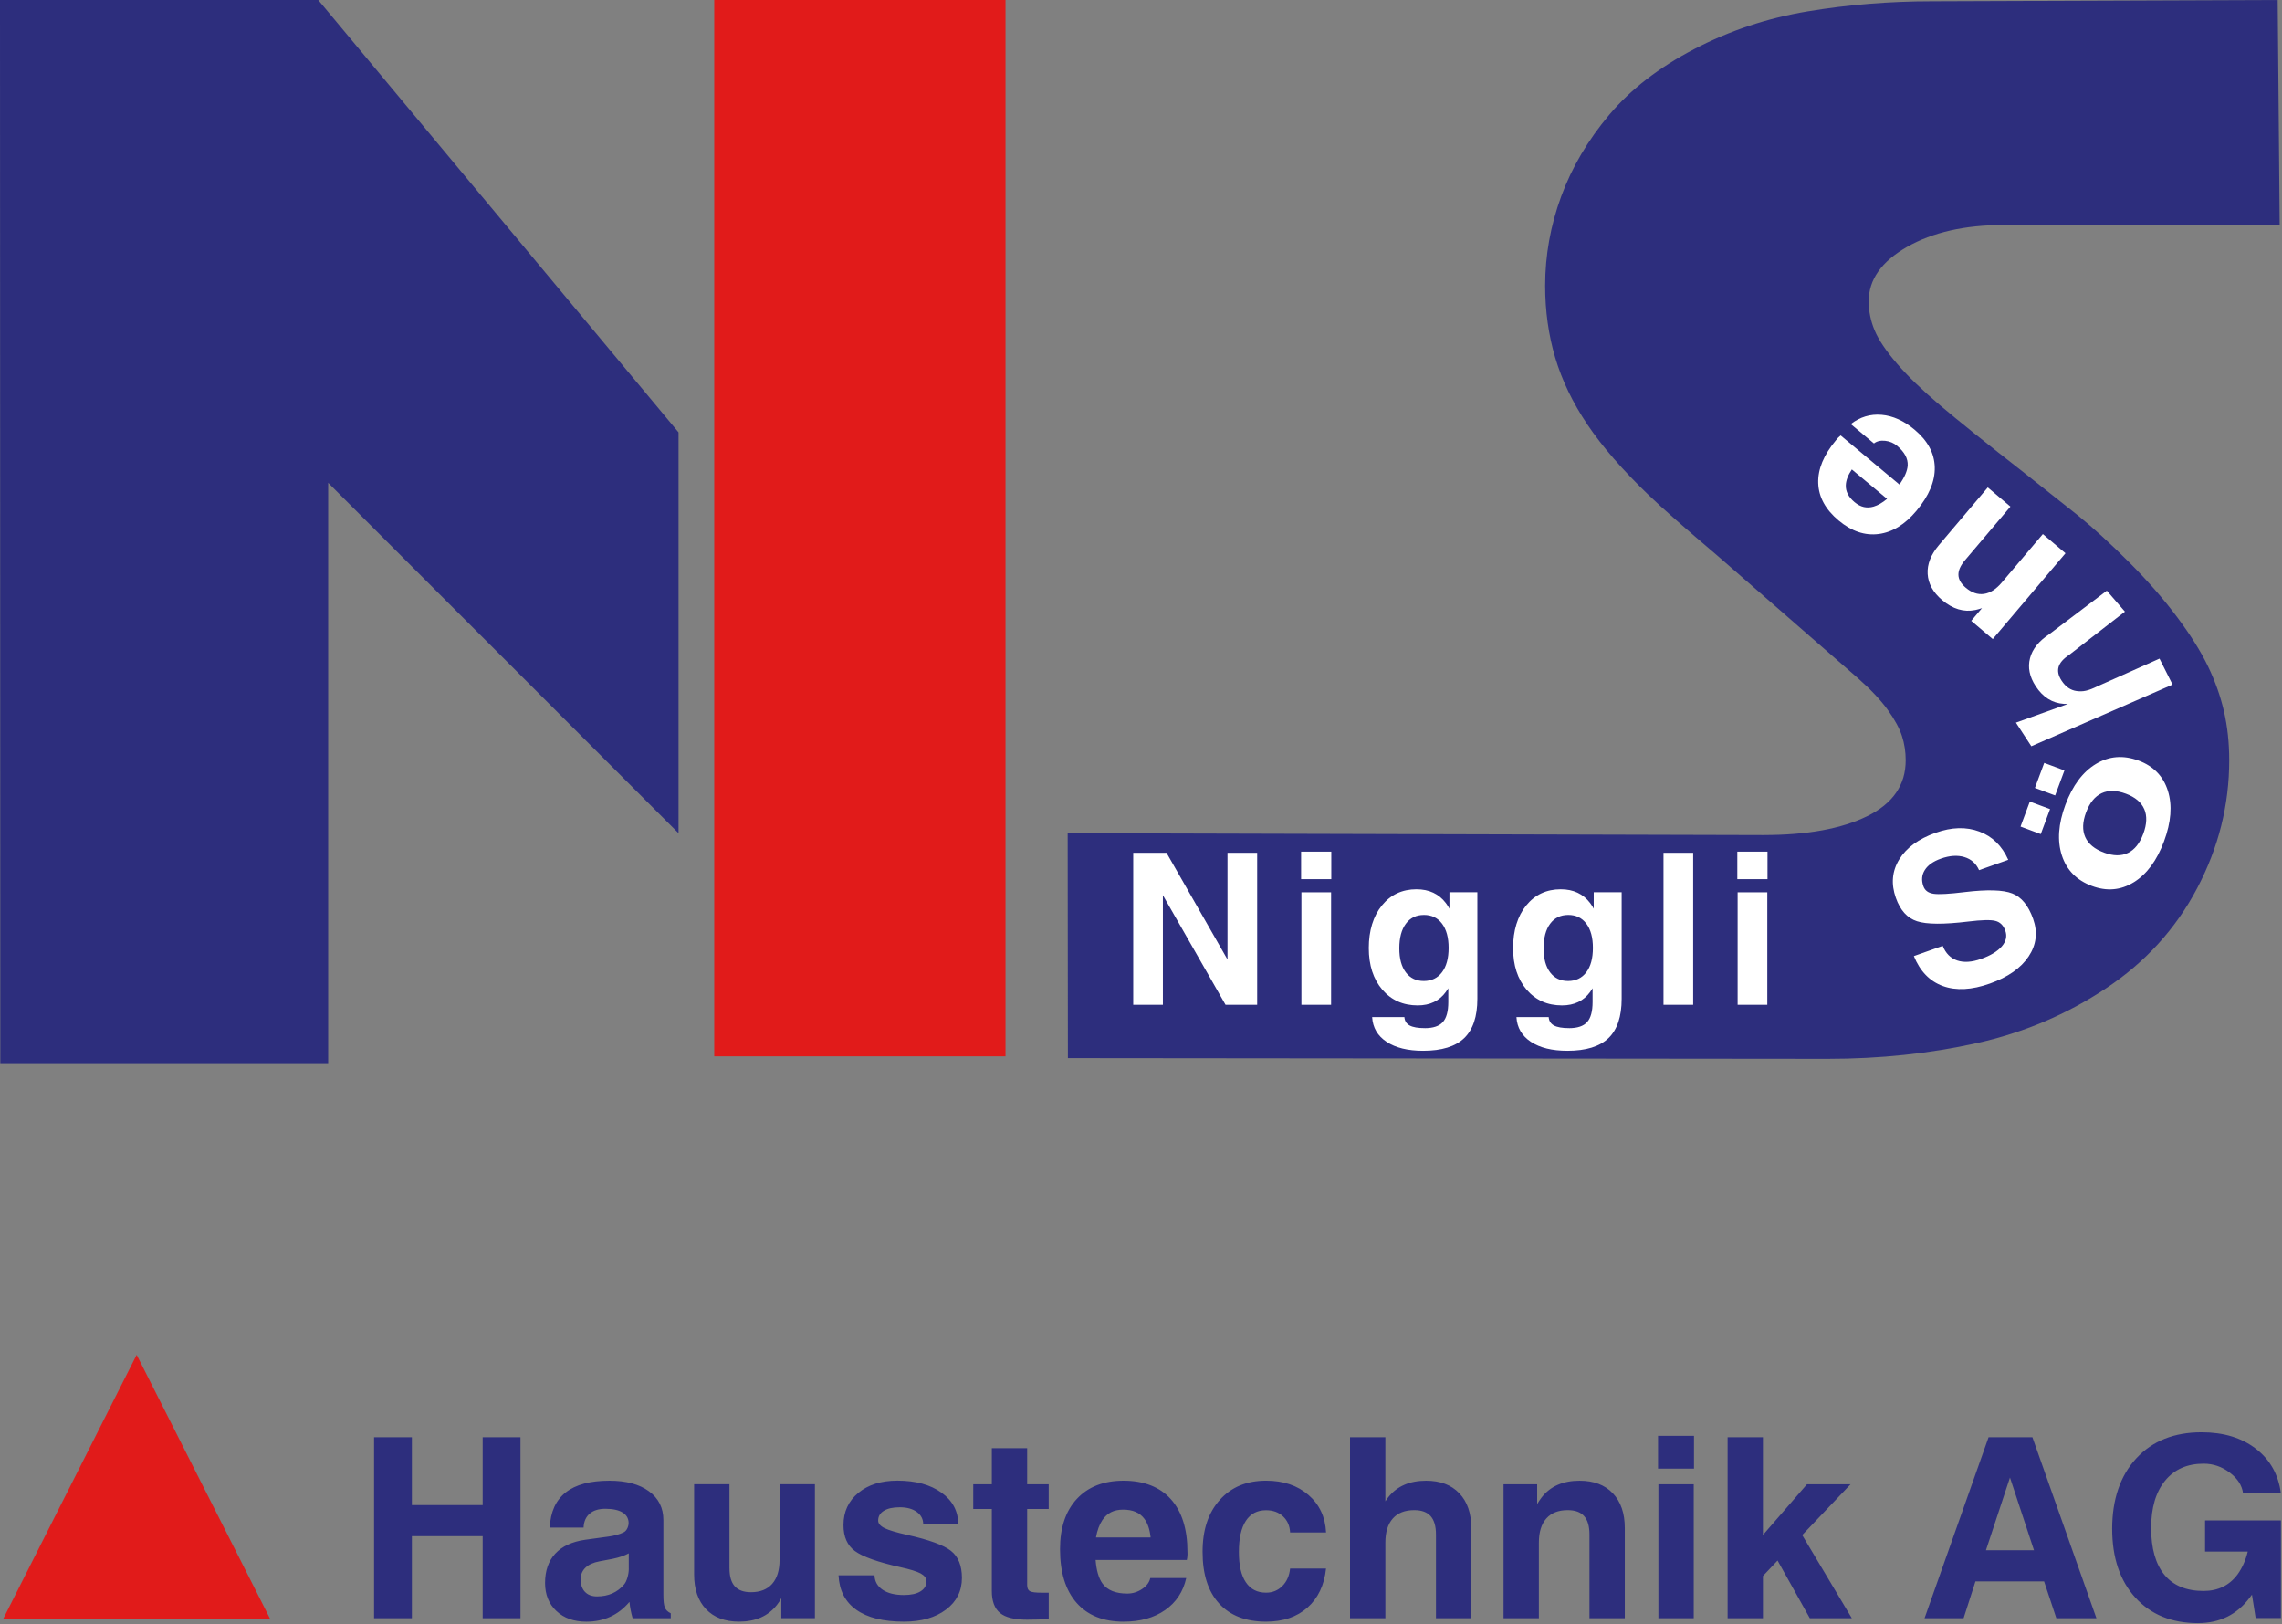
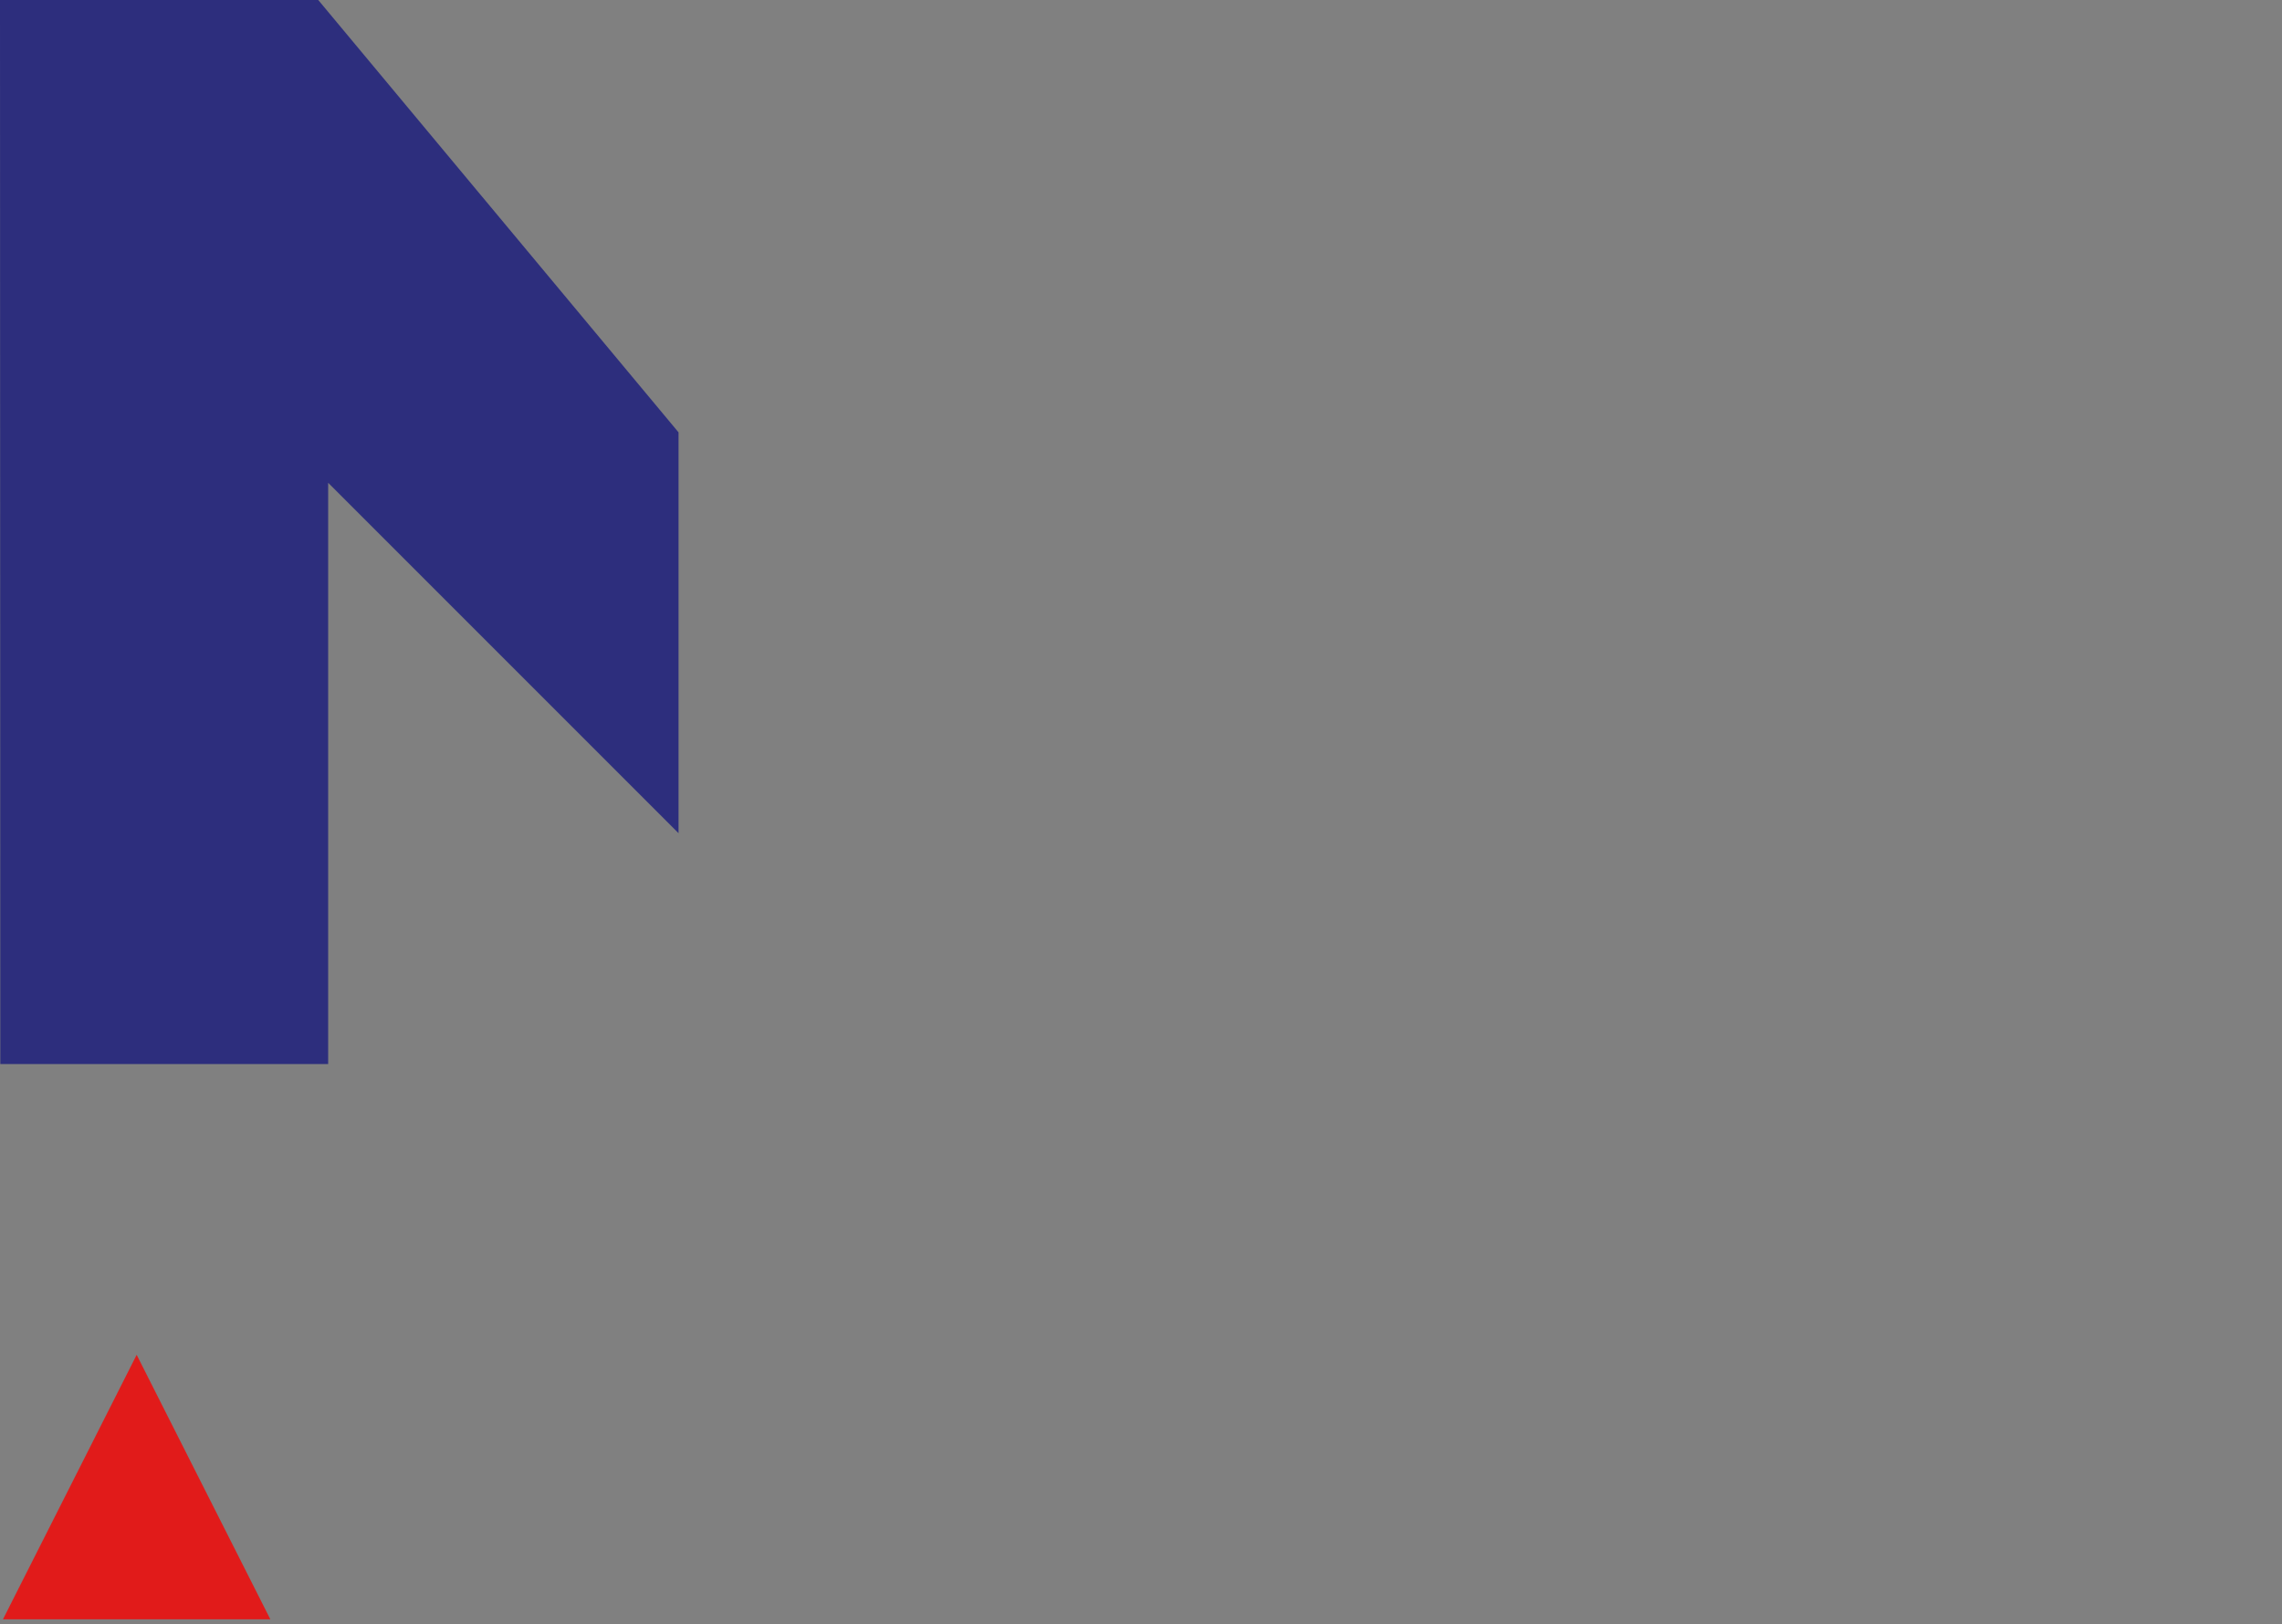
<svg xmlns="http://www.w3.org/2000/svg" fill="none" viewBox="0 0 1249 889" class="logo-element" data-v-88843781="" width="1249" height="889">
  <rect x="0" y="0" width="1249" height="889" fill="#808080" stroke="none" />
-   <path fill="#2D2E7D" d="M965.37 457.01c23.7 0 42.58-3.44 56.61-10.33q21.06-10.32 21.06-30.6c0-4.63-.68-9.04-2.05-13.27-1.36-4.21-3.94-8.98-7.76-14.29-3.81-5.31-9.26-11.1-16.34-17.36l-76.81-66.98c-17.97-15.25-30.5-26.27-37.58-33.09-14.44-13.87-25.67-26.82-33.71-38.79-8.04-11.98-13.9-24.17-17.58-36.56-3.67-12.39-5.51-25.53-5.51-39.42 0-16.59 2.92-32.86 8.77-48.81 5.85-15.93 14.64-30.83 26.34-44.72 11.7-13.88 27.2-25.88 46.52-35.95s40-16.95 62.04-20.62C1011.4 2.55 1034.12.7 1057.53.7l189.1-.7 1.1 123.32-151.2-.17c-21.2 0-38.79 4.01-52.77 11.98-13.99 8.01-20.98 17.92-20.98 29.76 0 5.45 1.09 10.75 3.26 15.93s6.25 11.24 12.22 18.18 13.86 14.56 23.64 22.86c9.8 8.31 25.15 20.63 46.09 36.98l29.35 23.27c8.7 7.09 18.07 15.66 28.13 25.74 10.05 10.08 18.75 20.01 26.08 29.82 7.34 9.79 12.98 18.79 16.92 26.95 3.93 8.17 6.86 16.41 8.77 24.71 1.9 8.31 2.87 17.23 2.87 26.76 0 24.51-5.87 47.87-17.57 70.06-11.71 22.19-28.33 40.44-49.83 54.72-21.52 14.31-45.14 24.31-70.87 30.02-25.74 5.72-52.89 8.58-81.48 8.58l-415.88-.4-.12-123.07 381.01 1.02zM204.74 786.57h20.69v37.13h38.75v-37.13h20.69v99.05h-20.69v-44.88h-38.75v44.88h-20.69zM320.9 887.51c-6.78 0-12.24-1.94-16.37-5.83s-6.2-9-6.2-15.33c0-6.69 1.86-12.05 5.59-16.07s9.16-6.55 16.31-7.58l12.74-1.75c3.32-.45 6.08-1.21 8.29-2.29q1.41-.675 2.19-2.43t.57-3.57c-.27-2.07-1.32-3.68-3.17-4.85-2.2-1.39-5.37-2.09-9.5-2.09-3.69 0-6.56.9-8.63 2.69-2.07 1.8-3.17 4.33-3.3 7.61h-18.53c.4-8.58 3.32-15 8.76-19.27s13.41-6.4 23.92-6.4c9.12 0 16.32 1.92 21.6 5.77q7.92 5.76 7.92 15.75v41.01c0 3.28.27 5.59.81 6.91.54 1.33 1.62 2.37 3.23 3.14v2.69h-20.89v-.07c-.85-2.96-1.42-5.86-1.69-8.69l-.07-.13c-6.06 7.19-13.93 10.78-23.58 10.78m23.25-28.98v-8.42c-2.25 1.26-5.21 2.27-8.89 3.03l-7.14 1.35c-3.37.63-5.93 1.79-7.68 3.47-1.75 1.69-2.63 3.81-2.63 6.37 0 2.92.79 5.21 2.36 6.87s3.78 2.49 6.6 2.49c6.2 0 11.14-2.18 14.83-6.54.72-.85 1.32-2.11 1.82-3.77.49-1.66.74-3.28.74-4.85zm55.11-.34c0 4.49.97 7.82 2.9 9.97s4.9 3.23 8.89 3.23c5.03 0 8.9-1.53 11.59-4.58s4.04-7.46 4.04-13.21v-41.31h19.34v73.31h-18.4v-10.98c-.67 1.35-1.48 2.61-2.43 3.77-4.76 6.07-11.66 9.1-20.69 9.1q-11.595 0-18.09-6.84c-4.34-4.56-6.5-10.88-6.5-18.97v-49.39h19.34v45.89zm106.05-23.92q0-4.245-3.51-6.81c-2.34-1.71-5.44-2.56-9.3-2.56s-6.64.64-8.73 1.92-3.13 3.07-3.13 5.36c0 1.62 1.19 3.01 3.57 4.18 2.34 1.12 6.49 2.36 12.47 3.7 11.86 2.65 19.8 5.55 23.79 8.69 4.01 3.15 6.01 8.08 6.01 14.82 0 7.19-2.91 12.97-8.73 17.35q-8.73 6.57-23.01 6.57c-11.28 0-19.96-2.15-26.05-6.47-6.09-4.31-9.33-10.6-9.74-18.87h19.68c.14 3.37 1.63 6.01 4.48 7.92s6.73 2.86 11.63 2.86c3.86 0 6.89-.66 9.06-1.99 2.18-1.32 3.27-3.18 3.27-5.56 0-1.66-1.05-3.08-3.16-4.25-2.11-1.12-5.82-2.27-11.12-3.44-12.4-2.78-20.69-5.73-24.87-8.83-4.17-3.06-6.26-7.79-6.26-14.22 0-7.28 2.71-13.15 8.12-17.62s12.54-6.7 21.39-6.7q14.955 0 24.12 6.57c6.11 4.38 9.17 10.16 9.17 17.35h-19.14zm68.67 51.75c-3.24.27-7.21.4-11.93.4-6.83 0-11.74-1.22-14.72-3.67-2.99-2.45-4.48-6.46-4.48-12.03v-44.88h-10.17V812.3h10.17v-19.74h19.34v19.74h11.79v13.54h-11.79v41.64c0 1.71.51 2.83 1.52 3.37q1.515.81 6.3.81h3.98v14.35zm41.03 1.49c-11.14 0-19.73-3.44-25.77-10.31s-9.06-16.66-9.06-29.38c0-11.72 3.07-20.9 9.23-27.53 6.16-6.62 14.69-9.94 25.61-9.94s19.8 3.38 25.84 10.14 9.06 16.38 9.06 28.87c.09 1.44-.02 2.9-.34 4.38h-49.93c.45 5.79 1.73 10.13 3.84 13.01 2.7 3.6 7.19 5.39 13.48 5.39 2.92 0 5.63-.83 8.12-2.49s3.99-3.66 4.48-6h19.68c-1.66 7.46-5.51 13.3-11.56 17.52q-9.06 6.33-22.68 6.33zm14.75-46.09c-.45-4.4-1.61-7.84-3.5-10.31q-3.705-4.92-11.52-4.92c-5.21 0-8.78 1.91-11.39 5.73-1.62 2.43-2.79 5.59-3.5 9.5h29.92zm96.02 17.04q-1.485 13.68-10.17 21.36c-5.8 5.12-13.34 7.68-22.64 7.68-11.09 0-19.67-3.3-25.71-9.91q-9.06-9.9-9.06-28.23c0-12.22 3.13-21.44 9.4-28.47s14.72-10.55 25.37-10.55c9.43 0 17.16 2.61 23.18 7.82s9.23 12.06 9.64 20.55h-19.68c-.18-3.64-1.47-6.58-3.88-8.83-2.4-2.24-5.49-3.37-9.27-3.37-4.85 0-8.55 1.94-11.08 5.83q-3.81 5.835-3.81 17.01c0 7.45 1.27 12.82 3.81 16.61 2.54 3.8 6.23 5.69 11.08 5.69 3.5 0 6.47-1.21 8.9-3.64 2.42-2.43 3.84-5.62 4.24-9.57h19.68zm13.13-71.89h19.34v35.04l1.55-2.15c4.76-6.07 11.68-9.1 20.75-9.1 7.73 0 13.78 2.29 18.16 6.87s6.57 10.94 6.57 19.07v49.32h-19.34V839.8c0-4.54-.98-7.89-2.93-10.07s-4.95-3.27-8.99-3.27c-5.08 0-8.98 1.53-11.69 4.58-2.72 3.06-4.08 7.46-4.08 13.21v41.37h-19.34zm84.02 25.74h18.4v10.85c.76-1.3 1.6-2.54 2.49-3.7 4.76-6.07 11.68-9.1 20.75-9.1 7.73 0 13.78 2.29 18.16 6.87s6.57 10.94 6.57 19.07v49.32h-19.34V839.8c0-4.54-.98-7.89-2.93-10.07s-4.95-3.27-8.99-3.27c-5.08 0-8.98 1.53-11.69 4.58-2.72 3.06-4.08 7.46-4.08 13.21v41.37h-19.34zm84.56-26.49h19.68v17.93h-19.68zm.2 26.49h19.34v73.31h-19.34zm37.87-25.74h19.34v53.51l24.12-27.77h23.86l-26.48 27.81 27.16 45.51h-22.99l-17.66-31.57-8 8.46v23.11h-19.34v-99.05zm142.84 0h23.99l35.04 99.05h-21.94l-6.7-20.15h-37.57l-6.49 20.15h-21.37zm-1.44 61.85h26.3l-13.16-39.82h.02zm116.12 39.89c-14.42 0-25.86-4.65-34.33-13.95s-12.7-21.88-12.7-37.74 4.4-29.01 13.21-38.51c8.8-9.5 20.71-14.25 35.72-14.25 12.04 0 21.96 3.01 29.75 9.03q11.685 9.03 13.65 24.39h-20.69c-.54-4.31-2.97-8.1-7.28-11.35-4.32-3.26-9.09-4.89-14.3-4.89-8.99 0-16.03 3.11-21.11 9.33s-7.62 14.86-7.62 25.91 2.44 19.78 7.31 25.64 12.01 8.79 21.4 8.79h-.07c8 0 14.24-3.05 18.74-9.17 2.47-3.46 4.29-7.52 5.46-12.2v-.2h-23.32v-17.05h41.49v53.44h-13.81l-2.02-12.8-1.22 1.62c-6.96 9.3-16.4 13.95-28.3 13.95h.07z" />
  <path fill="#E11B1A" d="m74.8 741.46 36.58 72.39 36.59 72.38H1.62l36.59-72.38z" />
  <path fill="#2D2E7D" d="M0 0h174.19l197.19 236.62v219.37L179.61 264.22v318.13H.17z" />
-   <path fill="#E11B1A" d="M550.34 0H390.92v578.12h159.42z" />
-   <path fill="#FFFFFF" d="M636.48 549.9h-16.24v-83.17h18.22l33.38 58.39v-58.39h16.24v83.17h-17.31l-34.29-59.97zm75.65-83.8h16.52v15.05h-16.52zm.17 22.24h16.24v61.56H712.3zm67.55 74.34c4.56 0 7.85-1.1 9.84-3.31s3-5.86 3-10.95v-7.58l-1.3 1.98q-5.37 7.41-15.45 7.41c-8 0-14.46-2.88-19.38-8.63q-7.38-8.625-7.38-22.77c0-9.43 2.4-17.43 7.19-23.31s11.09-8.83 18.9-8.83c6.9 0 12.26 2.51 16.07 7.52.72.94 1.38 1.98 1.98 3.11v-9h15.28v58.28c0 9.73-2.4 16.91-7.21 21.53s-12.31 6.93-22.49 6.93c-8.37 0-15.03-1.63-19.97-4.89s-7.58-7.78-7.92-13.55h17.65c.15 2.11 1.12 3.65 2.91 4.61s4.55 1.44 8.29 1.44zm-.51-61.95c-4.22 0-7.52 1.61-9.9 4.84-2.38 3.22-3.56 7.7-3.56 13.44s1.19 10 3.56 13.15c2.38 3.15 5.66 4.72 9.84 4.72s7.59-1.6 9.99-4.81 3.59-7.64 3.59-13.3-1.2-10.08-3.59-13.27c-2.4-3.19-5.71-4.78-9.93-4.78zm79.49 61.95c4.56 0 7.85-1.1 9.84-3.31s3-5.86 3-10.95v-7.58l-1.3 1.98q-5.37 7.41-15.45 7.41c-8 0-14.46-2.88-19.38-8.63q-7.38-8.625-7.38-22.77c0-9.43 2.4-17.43 7.19-23.31s11.09-8.83 18.9-8.83c6.9 0 12.26 2.51 16.07 7.52.72.94 1.38 1.98 1.98 3.11v-9h15.28v58.28c0 9.73-2.4 16.91-7.21 21.53s-12.31 6.93-22.49 6.93c-8.37 0-15.03-1.63-19.97-4.89s-7.58-7.78-7.92-13.55h17.65c.15 2.11 1.12 3.65 2.91 4.61s4.55 1.44 8.29 1.44zm-.51-61.95c-4.22 0-7.52 1.61-9.9 4.84-2.38 3.22-3.56 7.7-3.56 13.44s1.19 10 3.56 13.15 5.66 4.72 9.84 4.72 7.59-1.6 9.99-4.81 3.59-7.64 3.59-13.3-1.2-10.08-3.59-13.27c-2.4-3.19-5.71-4.78-9.93-4.78zm52.16-34h16.24v83.17h-16.24zm40.4-.63h16.52v15.05h-16.52zm.17 22.24h16.24v61.56h-16.24zm132.14-12.14c-1.61-3.63-4.29-6.01-8.05-7.14s-8.04-.84-12.83.86c-4.16 1.47-7.09 3.54-8.78 6.2-1.7 2.66-1.97 5.63-.81 8.9.83 2.35 2.7 3.72 5.61 4.14 2.87.42 8.54.11 17.02-.93 12.32-1.48 20.99-1.24 26.01.75 5.02 1.94 8.82 6.58 11.42 13.9 2.61 7.36 1.78 14.23-2.48 20.6s-11.33 11.31-21.21 14.81c-9.92 3.52-18.48 3.97-25.68 1.36-7.21-2.61-12.51-8.07-15.9-16.4l15.79-5.59c1.65 4.1 4.3 6.76 7.93 7.99 3.64 1.23 7.99.95 13.08-.85s9-4.14 11.34-6.87 2.97-5.59 1.91-8.57c-1.05-2.95-2.87-4.74-5.48-5.38-2.55-.66-7.47-.53-14.75.36-13.42 1.63-22.8 1.58-28.13-.17-5.3-1.72-9.15-5.98-11.55-12.77-2.7-7.61-2.08-14.62 1.84-21.03 3.93-6.41 10.58-11.28 19.97-14.61 8.78-3.11 16.74-3.33 23.89-.66s12.41 7.83 15.81 15.47l-15.95 5.65zm84.69 6.64c-7.11 4.4-14.74 5.08-22.91 2.04-8.35-3.11-13.84-8.67-16.45-16.69-2.61-8.01-1.97-17.26 1.93-27.74q5.895-15.84 16.71-22.35c7.21-4.34 14.99-4.95 23.35-1.84 8.17 3.04 13.51 8.53 16.02 16.49 2.51 7.95 1.8 17.21-2.13 27.77-3.9 10.48-9.4 17.92-16.51 22.32zm-61.99-30.47 5.09-13.68 11.07 4.12-5.09 13.68zm67.71-9.55c-1.61-3.74-4.95-6.54-10.01-8.43-5.18-1.93-9.63-2.02-13.34-.26-3.71 1.75-6.54 5.26-8.5 10.52s-2.1 9.76-.43 13.49 5.09 6.56 10.28 8.49c5.06 1.88 9.41 1.95 13.07.19 3.66-1.75 6.46-5.26 8.42-10.52s2.13-9.76.52-13.49zm-59.83-11.61 5.09-13.68 11.07 4.12-5.09 13.68zm-23.08-81.46-5.87-4.97-5.91-5.01 5.89-6.95c-1.2.42-2.4.76-3.61 1.02-6.34 1.3-12.42-.51-18.23-5.44-4.95-4.19-7.58-8.95-7.9-14.26s1.73-10.57 6.14-15.78l26.77-31.6 6.17 5.23 6.22 5.27-24.87 29.35c-2.46 2.91-3.66 5.59-3.59 8.04.07 2.46 1.4 4.78 3.99 6.98 3.25 2.76 6.58 3.89 9.98 3.41s6.66-2.56 9.78-6.25l22.46-26.5 6.17 5.23 6.22 5.27-39.8 46.96zm-42.81-114.59c7.18 6 10.87 12.83 11.06 20.52.2 7.68-3.13 15.62-9.97 23.81-6.31 7.56-13.23 11.81-20.76 12.77s-14.82-1.5-21.85-7.38c-7.21-6.02-10.94-12.83-11.2-20.44s2.98-15.44 9.7-23.49c.72-.97 1.57-1.86 2.57-2.64l32.18 26.87c2.83-3.98 4.34-7.46 4.52-10.45.2-3.77-1.73-7.34-5.78-10.73q-2.82-2.355-6.57-2.76c-2.5-.27-4.54.21-6.12 1.45l-12.68-10.59c5.08-3.91 10.71-5.6 16.88-5.07s12.17 3.24 18.02 8.12zm-34.32 21.76c-2.08 3.08-3.18 5.92-3.29 8.53-.17 3.44 1.42 6.57 4.78 9.37s6.69 3.5 10.42 2.44c2.35-.69 4.81-2.11 7.37-4.24zm98.24 151.49-8.44-12.92 28.46-10.22-2.19-.05q-9.51-.6-15.45-9.69c-3.37-5.16-4.41-10.26-3.1-15.29s4.82-9.41 10.54-13.15l31.51-23.81 9.91 11.46-30.51 23.66c-3.19 2.08-5.12 4.28-5.8 6.59s-.14 4.81 1.63 7.51c2.22 3.39 4.99 5.29 8.32 5.71 3.33.41 5.97.02 11.49-2.69l33.78-15.07 7.15 14.22-77.29 33.74z" />
</svg>